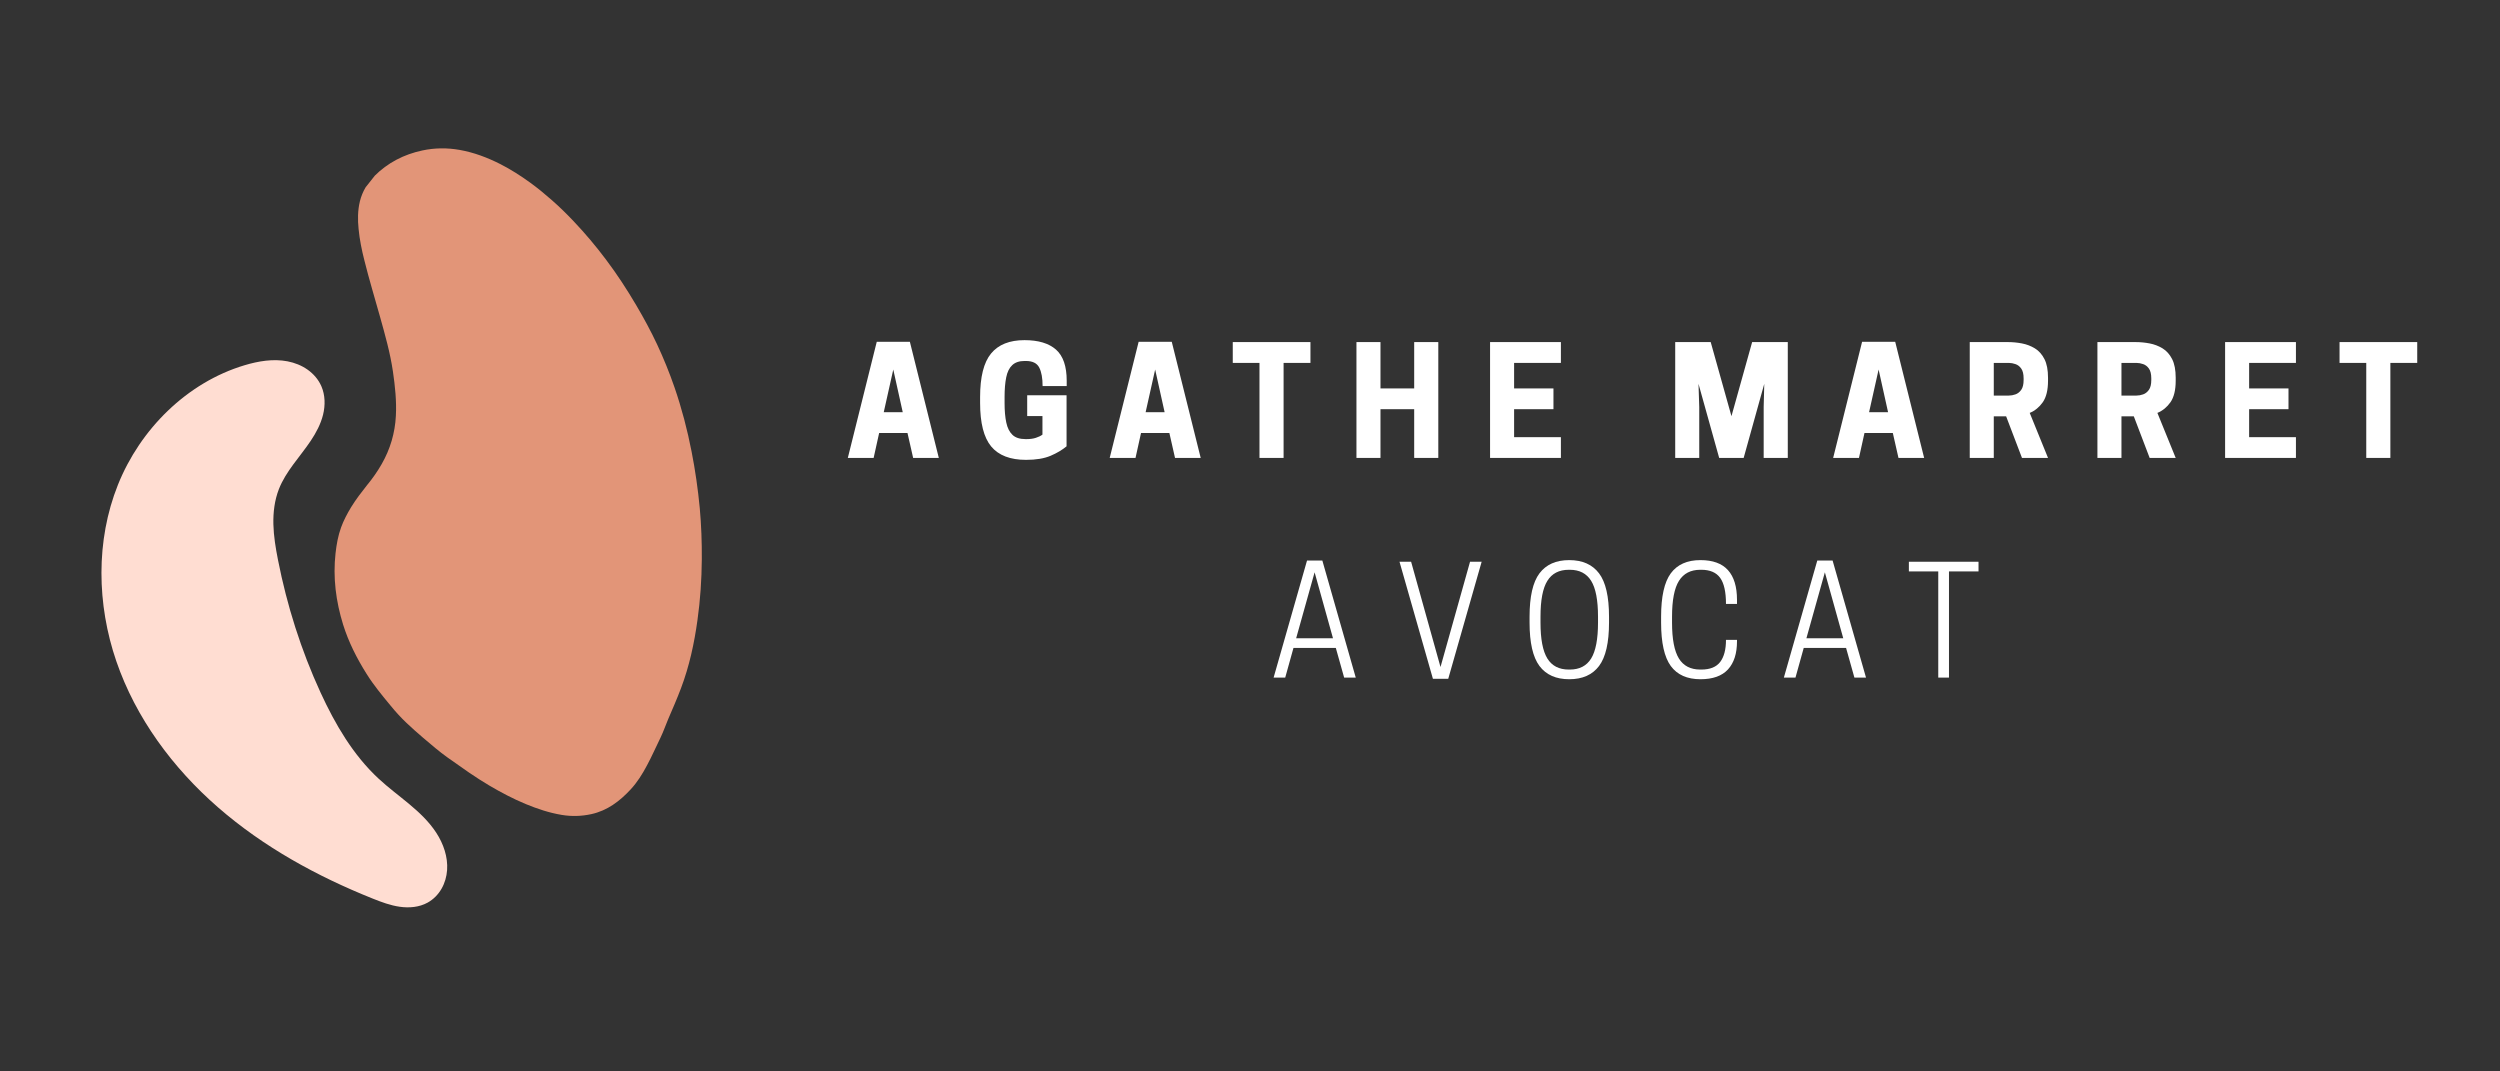
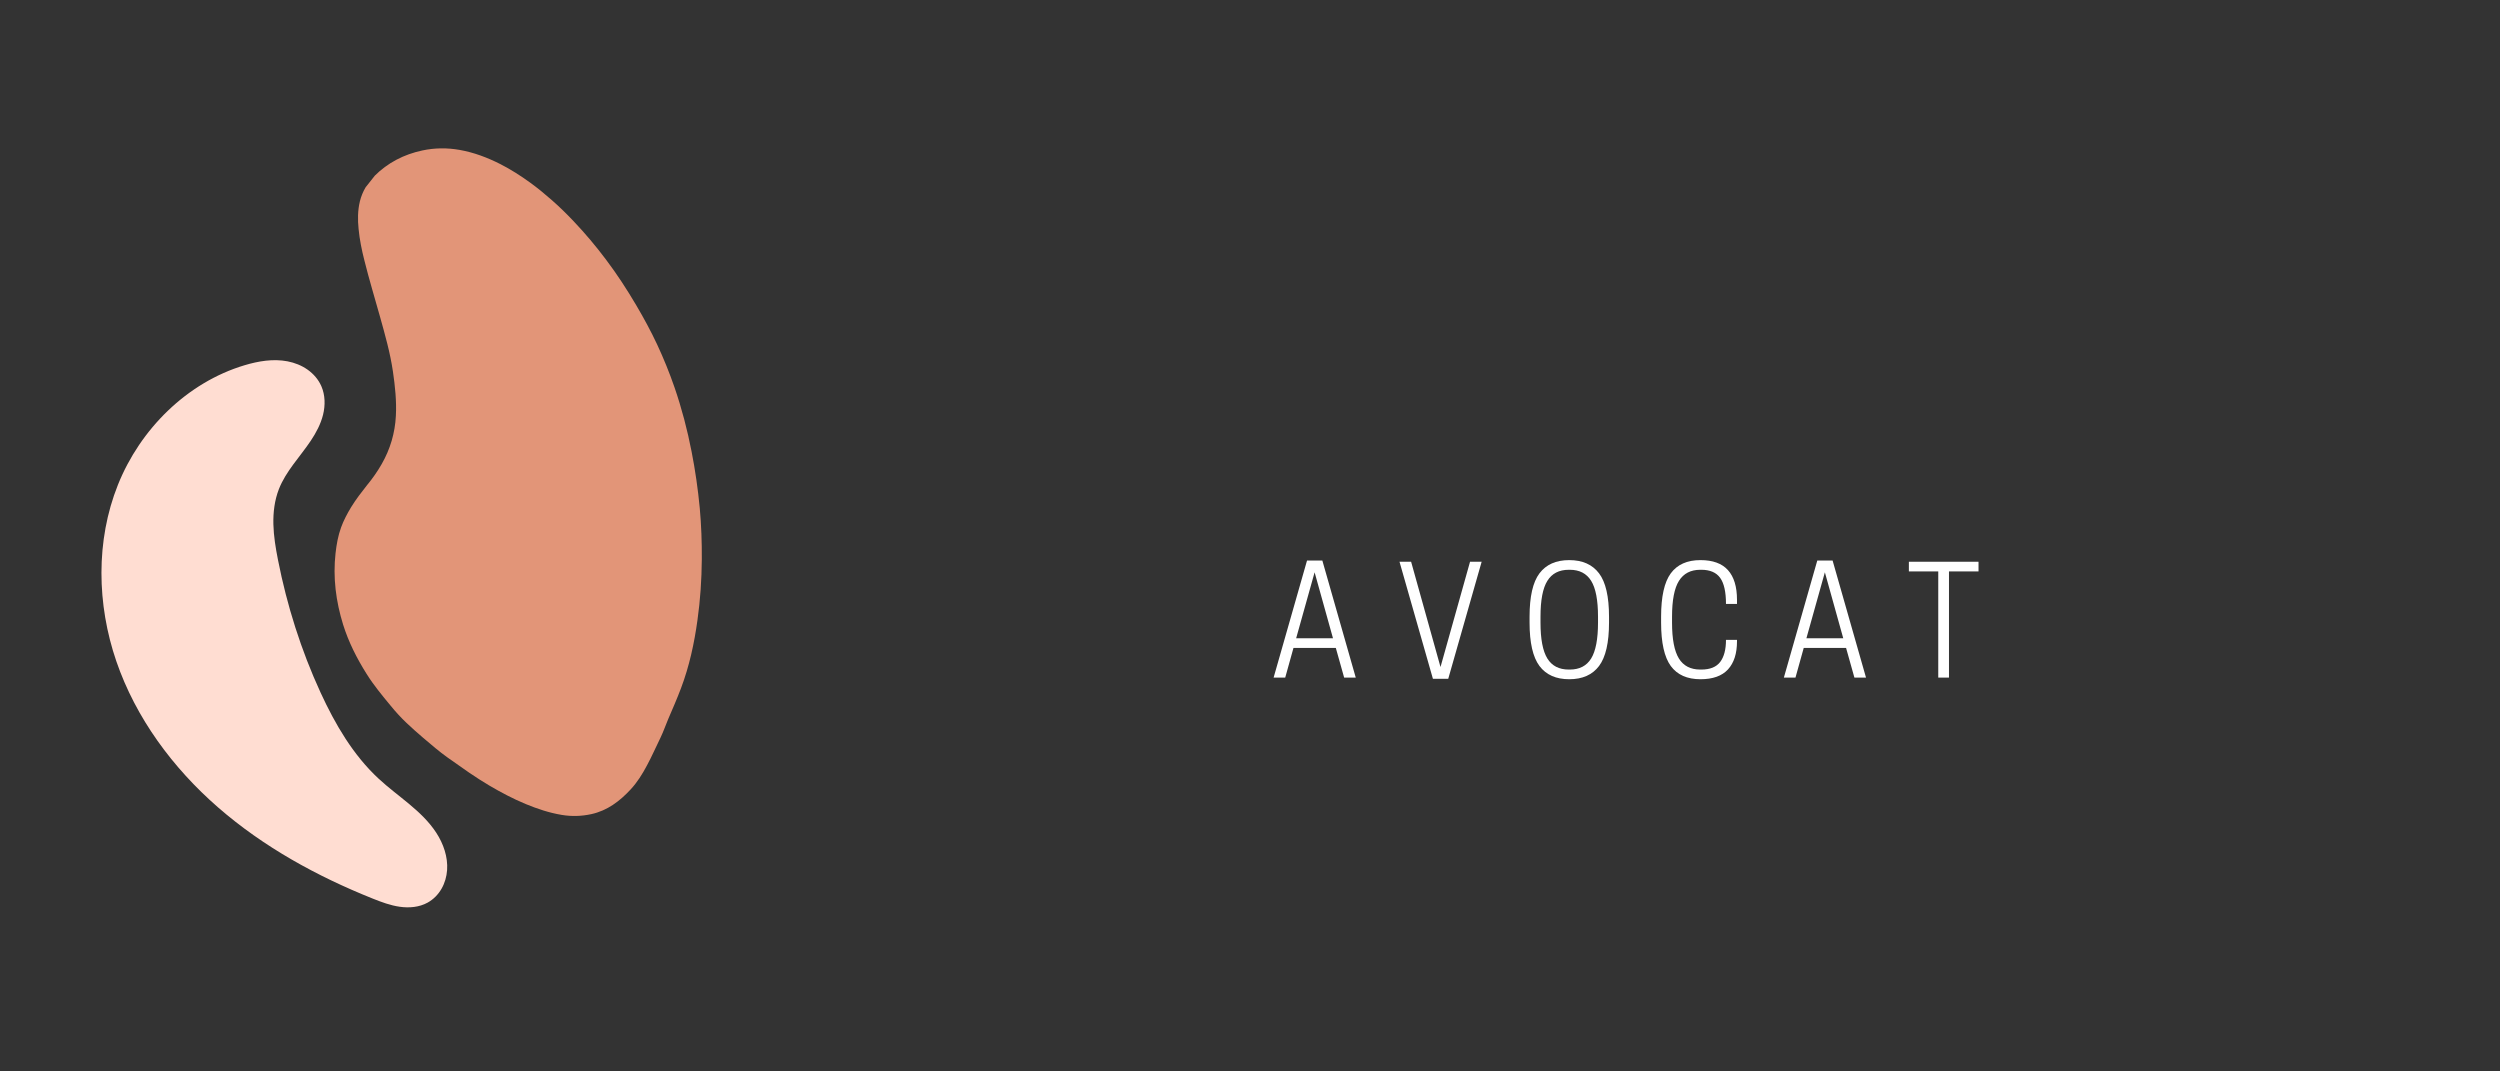
<svg xmlns="http://www.w3.org/2000/svg" width="700" zoomAndPan="magnify" viewBox="0 0 525 225" height="300" preserveAspectRatio="xMidYMid meet" version="1.0">
  <rect x="0" y="0" width="525" height="225" fill="#333333" stroke="none" />
  <defs>
    <g />
    <clipPath id="be2ee9666e">
      <path d="M 70 31 L 148 31 L 148 172 L 70 172 Z M 70 31 " clip-rule="nonzero" />
    </clipPath>
    <clipPath id="dc9502ab24">
      <path d="M 186.5 97.668 L 120.918 180.625 L 25.016 104.812 L 90.598 21.852 Z M 186.5 97.668 " clip-rule="nonzero" />
    </clipPath>
    <clipPath id="70f9c70055">
      <path d="M 186.5 97.668 L 120.918 180.625 L 25.016 104.812 L 90.598 21.852 Z M 186.5 97.668 " clip-rule="nonzero" />
    </clipPath>
    <clipPath id="b4c5d0644d">
      <path d="M 21 75 L 94 75 L 94 191 L 21 191 Z M 21 75 " clip-rule="nonzero" />
    </clipPath>
    <clipPath id="b1b7d9d482">
      <path d="M 65.543 72.629 L 96.438 188.582 L 40.633 203.449 L 9.738 87.496 Z M 65.543 72.629 " clip-rule="nonzero" />
    </clipPath>
    <clipPath id="57df40933e">
      <path d="M 65.543 72.629 L 96.438 188.582 L 40.633 203.449 L 9.738 87.496 Z M 65.543 72.629 " clip-rule="nonzero" />
    </clipPath>
    <clipPath id="e398d494fb">
-       <rect x="0" width="341" y="0" height="36" />
-     </clipPath>
+       </clipPath>
    <clipPath id="681a6dd3fd">
      <rect x="0" width="161" y="0" height="36" />
    </clipPath>
  </defs>
  <g clip-path="url(#be2ee9666e)">
    <g clip-path="url(#dc9502ab24)">
      <g clip-path="url(#70f9c70055)">
        <path fill="#e29578" d="M 77.074 101.887 C 78.227 100.496 79.266 99.012 80.16 97.445 C 81.953 94.309 82.949 90.938 83.133 87.324 C 83.297 84.199 82.965 81.105 82.512 77.992 C 81.934 74.066 80.855 70.277 79.789 66.469 C 78.691 62.531 77.496 58.621 76.516 54.668 C 75.969 52.516 75.52 50.332 75.305 48.098 C 75.105 46.141 75.113 44.188 75.582 42.254 C 76.094 40.199 77.148 38.465 78.617 36.977 C 81.422 34.164 84.84 32.418 88.691 31.598 C 91.273 31.043 93.887 31.02 96.516 31.48 C 99.535 32.016 102.363 33.09 105.086 34.469 C 107.254 35.578 109.316 36.887 111.301 38.328 C 112.887 39.473 114.406 40.727 115.875 42.02 C 117.488 43.43 119.008 44.922 120.492 46.492 C 122.906 49.035 125.156 51.715 127.258 54.512 C 129.582 57.598 131.676 60.812 133.629 64.133 C 135.199 66.801 136.688 69.539 138.008 72.359 C 139.371 75.289 140.594 78.293 141.648 81.352 C 143.168 85.758 144.352 90.289 145.238 94.859 C 146.008 98.773 146.57 102.715 146.949 106.695 C 147.277 110.262 147.402 113.855 147.379 117.438 C 147.348 121.727 147.062 126.004 146.465 130.242 C 145.793 135.113 144.758 139.906 143.008 144.531 C 142.184 146.715 141.25 148.863 140.32 151.012 C 139.777 152.305 139.324 153.613 138.719 154.883 C 137.762 156.824 136.902 158.82 135.867 160.73 C 134.898 162.559 133.805 164.312 132.398 165.82 C 130.125 168.262 127.531 170.234 124.172 170.969 C 122.125 171.414 120.062 171.48 117.98 171.133 C 115.359 170.699 112.867 169.867 110.41 168.852 C 107.738 167.746 105.203 166.402 102.707 164.934 C 101.281 164.094 99.887 163.18 98.523 162.258 C 97.012 161.223 95.527 160.156 94.043 159.117 C 92.238 157.848 90.574 156.375 88.887 154.961 C 87.672 153.949 86.512 152.871 85.367 151.809 C 84.172 150.676 83.066 149.461 82.031 148.191 C 80.258 146.047 78.469 143.891 76.996 141.535 C 74.941 138.27 73.211 134.867 72.055 131.172 C 70.539 126.293 69.895 121.281 70.465 116.172 C 70.676 114.328 70.992 112.488 71.633 110.742 C 72.168 109.262 72.922 107.871 73.727 106.52 C 74.746 104.863 75.902 103.371 77.074 101.887 Z M 77.074 101.887 " fill-opacity="1" fill-rule="nonzero" />
      </g>
    </g>
  </g>
  <g clip-path="url(#b4c5d0644d)">
    <g clip-path="url(#b1b7d9d482)">
      <g clip-path="url(#57df40933e)">
        <path fill="#ffddd2" d="M 51.336 76.707 C 39.258 80.34 29.438 90.121 24.758 101.828 C 20.082 113.539 20.336 126.941 24.43 138.867 C 28.527 150.793 36.293 161.277 45.801 169.559 C 55.312 177.84 66.523 184 78.234 188.688 C 80.09 189.43 81.984 190.145 83.965 190.422 C 85.945 190.703 88.047 190.52 89.801 189.551 C 91.012 188.883 92.02 187.855 92.711 186.656 C 93.406 185.457 93.793 184.09 93.891 182.711 C 94.082 179.945 93.121 177.188 91.609 174.867 C 88.582 170.227 83.598 167.305 79.531 163.539 C 74.152 158.562 70.379 152.09 67.316 145.434 C 63.227 136.547 60.258 127.152 58.371 117.551 C 57.887 115.09 57.473 112.605 57.41 110.102 C 57.352 107.594 57.656 105.055 58.566 102.719 C 60.047 98.934 62.996 95.949 65.254 92.57 C 66.383 90.883 67.355 89.059 67.844 87.086 C 68.328 85.113 68.301 82.973 67.488 81.109 C 66.879 79.707 65.84 78.508 64.59 77.625 C 63.34 76.742 61.887 76.172 60.383 75.879 C 57.379 75.301 54.262 75.828 51.336 76.707 Z M 51.336 76.707 " fill-opacity="1" fill-rule="nonzero" />
      </g>
    </g>
  </g>
  <g transform="matrix(1, 0, 0, 1, 177, 70)">
    <g clip-path="url(#e398d494fb)">
      <g fill="#ffffff" fill-opacity="1">
        <g transform="translate(0.604, 26.164)">
          <g>
            <path d="M 6.516 -24.391 L 13.469 -24.391 L 19.547 0 L 14.156 0 L 12.969 -5.234 L 7.016 -5.234 L 5.859 0 L 0.438 0 Z M 9.984 -18.562 L 7.984 -9.609 L 11.969 -9.609 Z M 9.984 -18.562 " />
          </g>
        </g>
      </g>
      <g fill="#ffffff" fill-opacity="1">
        <g transform="translate(27.602, 26.164)">
          <g>
            <path d="M 10.859 0.406 C 7.547 0.406 5.109 -0.531 3.547 -2.406 C 1.992 -4.289 1.219 -7.336 1.219 -11.547 L 1.219 -12.781 C 1.219 -17.008 1.984 -20.055 3.516 -21.922 C 5.055 -23.797 7.398 -24.734 10.547 -24.734 C 13.453 -24.734 15.656 -24.07 17.156 -22.75 C 18.656 -21.426 19.406 -19.25 19.406 -16.219 L 19.406 -15.094 L 14.344 -15.094 C 14.344 -16.758 14.109 -18.051 13.641 -18.969 C 13.172 -19.895 12.234 -20.359 10.828 -20.359 L 10.547 -20.359 C 9.441 -20.359 8.582 -20.066 7.969 -19.484 C 7.352 -18.91 6.93 -18.055 6.703 -16.922 C 6.473 -15.785 6.359 -14.406 6.359 -12.781 L 6.359 -11.547 C 6.359 -9.922 6.477 -8.547 6.719 -7.422 C 6.957 -6.297 7.391 -5.438 8.016 -4.844 C 8.641 -4.25 9.547 -3.953 10.734 -3.953 L 11.016 -3.953 C 11.734 -3.953 12.367 -4.039 12.922 -4.219 C 13.473 -4.395 13.938 -4.617 14.312 -4.891 L 14.312 -8.797 L 11.109 -8.797 L 11.109 -13.156 L 19.375 -13.156 L 19.375 -2.438 C 18.477 -1.688 17.363 -1.023 16.031 -0.453 C 14.695 0.117 12.973 0.406 10.859 0.406 Z M 10.859 0.406 " />
          </g>
        </g>
      </g>
      <g fill="#ffffff" fill-opacity="1">
        <g transform="translate(55.599, 26.164)">
          <g>
            <path d="M 6.516 -24.391 L 13.469 -24.391 L 19.547 0 L 14.156 0 L 12.969 -5.234 L 7.016 -5.234 L 5.859 0 L 0.438 0 Z M 9.984 -18.562 L 7.984 -9.609 L 11.969 -9.609 Z M 9.984 -18.562 " />
          </g>
        </g>
      </g>
      <g fill="#ffffff" fill-opacity="1">
        <g transform="translate(81.35, 26.164)">
          <g>
            <path d="M 11.203 -19.953 L 11.203 0 L 6.141 0 L 6.141 -19.953 L 0.531 -19.953 L 0.531 -24.328 L 16.844 -24.328 L 16.844 -19.953 Z M 11.203 -19.953 " />
          </g>
        </g>
      </g>
      <g fill="#ffffff" fill-opacity="1">
        <g transform="translate(106.105, 26.164)">
          <g>
            <path d="M 13.875 -24.328 L 18.938 -24.328 L 18.938 0 L 13.875 0 L 13.875 -10.234 L 6.797 -10.234 L 6.797 0 L 1.75 0 L 1.75 -24.328 L 6.797 -24.328 L 6.797 -14.594 L 13.875 -14.594 Z M 13.875 -24.328 " />
          </g>
        </g>
      </g>
      <g fill="#ffffff" fill-opacity="1">
        <g transform="translate(134.164, 26.164)">
          <g>
-             <path d="M 1.75 -24.328 L 16.625 -24.328 L 16.625 -19.953 L 6.797 -19.953 L 6.797 -14.594 L 15.062 -14.594 L 15.062 -10.234 L 6.797 -10.234 L 6.797 -4.359 L 16.625 -4.359 L 16.625 0 L 1.75 0 Z M 1.75 -24.328 " />
-           </g>
+             </g>
        </g>
      </g>
      <g fill="#ffffff" fill-opacity="1">
        <g transform="translate(159.417, 26.164)">
          <g />
        </g>
      </g>
      <g fill="#ffffff" fill-opacity="1">
        <g transform="translate(173.044, 26.164)">
          <g>
            <path d="M 20.453 -15.562 L 16.125 0 L 10.984 0 L 6.641 -15.562 L 6.797 -10.703 L 6.797 0 L 1.75 0 L 1.75 -24.328 L 9.203 -24.328 L 13.562 -8.766 L 17.906 -24.328 L 25.391 -24.328 L 25.391 0 L 20.328 0 L 20.328 -10.703 Z M 20.453 -15.562 " />
          </g>
        </g>
      </g>
      <g fill="#ffffff" fill-opacity="1">
        <g transform="translate(207.524, 26.164)">
          <g>
-             <path d="M 6.516 -24.391 L 13.469 -24.391 L 19.547 0 L 14.156 0 L 12.969 -5.234 L 7.016 -5.234 L 5.859 0 L 0.438 0 Z M 9.984 -18.562 L 7.984 -9.609 L 11.969 -9.609 Z M 9.984 -18.562 " />
-           </g>
+             </g>
        </g>
      </g>
      <g fill="#ffffff" fill-opacity="1">
        <g transform="translate(234.897, 26.164)">
          <g>
            <path d="M 6.797 -8.734 L 6.797 0 L 1.75 0 L 1.75 -24.328 L 9.734 -24.328 C 10.734 -24.328 11.723 -24.234 12.703 -24.047 C 13.691 -23.859 14.602 -23.508 15.438 -23 C 16.27 -22.488 16.938 -21.738 17.438 -20.75 C 17.938 -19.77 18.188 -18.469 18.188 -16.844 L 18.188 -16.219 C 18.188 -14.258 17.82 -12.754 17.094 -11.703 C 16.363 -10.66 15.445 -9.91 14.344 -9.453 L 18.188 0 L 12.719 0 L 9.391 -8.734 Z M 6.797 -13.094 L 9.953 -13.094 C 10.41 -13.094 10.875 -13.176 11.344 -13.344 C 11.82 -13.508 12.227 -13.828 12.562 -14.297 C 12.895 -14.766 13.062 -15.457 13.062 -16.375 L 13.062 -16.688 C 13.062 -17.602 12.895 -18.297 12.562 -18.766 C 12.227 -19.234 11.82 -19.547 11.344 -19.703 C 10.875 -19.867 10.41 -19.953 9.953 -19.953 L 6.797 -19.953 Z M 6.797 -13.094 " />
          </g>
        </g>
      </g>
      <g fill="#ffffff" fill-opacity="1">
        <g transform="translate(261.709, 26.164)">
          <g>
-             <path d="M 6.797 -8.734 L 6.797 0 L 1.75 0 L 1.75 -24.328 L 9.734 -24.328 C 10.734 -24.328 11.723 -24.234 12.703 -24.047 C 13.691 -23.859 14.602 -23.508 15.438 -23 C 16.27 -22.488 16.938 -21.738 17.438 -20.75 C 17.938 -19.77 18.188 -18.469 18.188 -16.844 L 18.188 -16.219 C 18.188 -14.258 17.82 -12.754 17.094 -11.703 C 16.363 -10.66 15.445 -9.91 14.344 -9.453 L 18.188 0 L 12.719 0 L 9.391 -8.734 Z M 6.797 -13.094 L 9.953 -13.094 C 10.41 -13.094 10.875 -13.176 11.344 -13.344 C 11.82 -13.508 12.227 -13.828 12.562 -14.297 C 12.895 -14.766 13.062 -15.457 13.062 -16.375 L 13.062 -16.688 C 13.062 -17.602 12.895 -18.297 12.562 -18.766 C 12.227 -19.234 11.82 -19.547 11.344 -19.703 C 10.875 -19.867 10.41 -19.953 9.953 -19.953 L 6.797 -19.953 Z M 6.797 -13.094 " />
-           </g>
+             </g>
        </g>
      </g>
      <g fill="#ffffff" fill-opacity="1">
        <g transform="translate(288.521, 26.164)">
          <g>
-             <path d="M 1.75 -24.328 L 16.625 -24.328 L 16.625 -19.953 L 6.797 -19.953 L 6.797 -14.594 L 15.062 -14.594 L 15.062 -10.234 L 6.797 -10.234 L 6.797 -4.359 L 16.625 -4.359 L 16.625 0 L 1.75 0 Z M 1.75 -24.328 " />
-           </g>
+             </g>
        </g>
      </g>
      <g fill="#ffffff" fill-opacity="1">
        <g transform="translate(313.774, 26.164)">
          <g>
            <path d="M 11.203 -19.953 L 11.203 0 L 6.141 0 L 6.141 -19.953 L 0.531 -19.953 L 0.531 -24.328 L 16.844 -24.328 L 16.844 -19.953 Z M 11.203 -19.953 " />
          </g>
        </g>
      </g>
    </g>
  </g>
  <g transform="matrix(1, 0, 0, 1, 266, 116)">
    <g clip-path="url(#681a6dd3fd)">
      <g fill="#ffffff" fill-opacity="1">
        <g transform="translate(0.552, 26.295)">
          <g>
            <path d="M 7.922 -24.578 L 11.141 -24.578 L 18.156 0 L 15.719 0 L 13.969 -6.234 L 5.078 -6.234 L 3.344 0 L 0.906 0 Z M 9.516 -22.109 L 5.641 -8.266 L 13.375 -8.266 Z M 9.516 -22.109 " />
          </g>
        </g>
      </g>
      <g fill="#ffffff" fill-opacity="1">
        <g transform="translate(26.99, 26.295)">
          <g>
            <path d="M 11.141 0.25 L 7.922 0.25 L 0.906 -24.328 L 3.344 -24.328 L 9.516 -2.219 L 15.719 -24.328 L 18.156 -24.328 Z M 11.141 0.25 " />
          </g>
        </g>
      </g>
      <g fill="#ffffff" fill-opacity="1">
        <g transform="translate(53.427, 26.295)">
          <g>
            <path d="M 10.109 0.344 C 7.336 0.344 5.254 -0.582 3.859 -2.438 C 2.473 -4.301 1.781 -7.336 1.781 -11.547 L 1.781 -12.781 C 1.781 -17.008 2.473 -20.047 3.859 -21.891 C 5.254 -23.742 7.336 -24.672 10.109 -24.672 C 12.891 -24.672 14.977 -23.742 16.375 -21.891 C 17.77 -20.047 18.469 -17.008 18.469 -12.781 L 18.469 -11.547 C 18.469 -7.336 17.77 -4.301 16.375 -2.438 C 14.977 -0.582 12.891 0.344 10.109 0.344 Z M 10.016 -1.688 L 10.234 -1.688 C 12.266 -1.688 13.758 -2.461 14.719 -4.016 C 15.676 -5.578 16.156 -8.086 16.156 -11.547 L 16.156 -12.781 C 16.156 -16.258 15.676 -18.77 14.719 -20.312 C 13.758 -21.863 12.266 -22.641 10.234 -22.641 L 10.016 -22.641 C 7.973 -22.641 6.473 -21.863 5.516 -20.312 C 4.555 -18.77 4.078 -16.258 4.078 -12.781 L 4.078 -11.547 C 4.078 -8.086 4.555 -5.578 5.516 -4.016 C 6.473 -2.461 7.973 -1.688 10.016 -1.688 Z M 10.016 -1.688 " />
          </g>
        </g>
      </g>
      <g fill="#ffffff" fill-opacity="1">
        <g transform="translate(81.05, 26.295)">
          <g>
            <path d="M 4.078 -11.547 C 4.078 -8.086 4.555 -5.578 5.516 -4.016 C 6.473 -2.461 7.973 -1.688 10.016 -1.688 L 10.234 -1.688 C 12.055 -1.688 13.375 -2.219 14.188 -3.281 C 15 -4.352 15.406 -5.898 15.406 -7.922 L 17.719 -7.922 L 17.719 -7.609 C 17.719 -5.055 17.086 -3.094 15.828 -1.719 C 14.566 -0.344 12.641 0.344 10.047 0.344 C 7.254 0.344 5.176 -0.582 3.812 -2.438 C 2.457 -4.301 1.781 -7.336 1.781 -11.547 L 1.781 -12.781 C 1.781 -17.008 2.457 -20.047 3.812 -21.891 C 5.176 -23.742 7.254 -24.672 10.047 -24.672 C 12.641 -24.672 14.566 -23.969 15.828 -22.562 C 17.086 -21.156 17.719 -19.082 17.719 -16.344 L 17.719 -15.469 L 15.406 -15.469 C 15.406 -17.988 15 -19.812 14.188 -20.938 C 13.375 -22.07 12.055 -22.641 10.234 -22.641 L 10.016 -22.641 C 7.992 -22.641 6.5 -21.863 5.531 -20.312 C 4.562 -18.77 4.078 -16.258 4.078 -12.781 Z M 4.078 -11.547 " />
          </g>
        </g>
      </g>
      <g fill="#ffffff" fill-opacity="1">
        <g transform="translate(107.706, 26.295)">
          <g>
            <path d="M 7.922 -24.578 L 11.141 -24.578 L 18.156 0 L 15.719 0 L 13.969 -6.234 L 5.078 -6.234 L 3.344 0 L 0.906 0 Z M 9.516 -22.109 L 5.641 -8.266 L 13.375 -8.266 Z M 9.516 -22.109 " />
          </g>
        </g>
      </g>
      <g fill="#ffffff" fill-opacity="1">
        <g transform="translate(134.144, 26.295)">
          <g>
            <path d="M 9.141 -22.297 L 9.141 0 L 6.891 0 L 6.891 -22.297 L 0.719 -22.297 L 0.719 -24.328 L 15.344 -24.328 L 15.344 -22.297 Z M 9.141 -22.297 " />
          </g>
        </g>
      </g>
    </g>
  </g>
</svg>